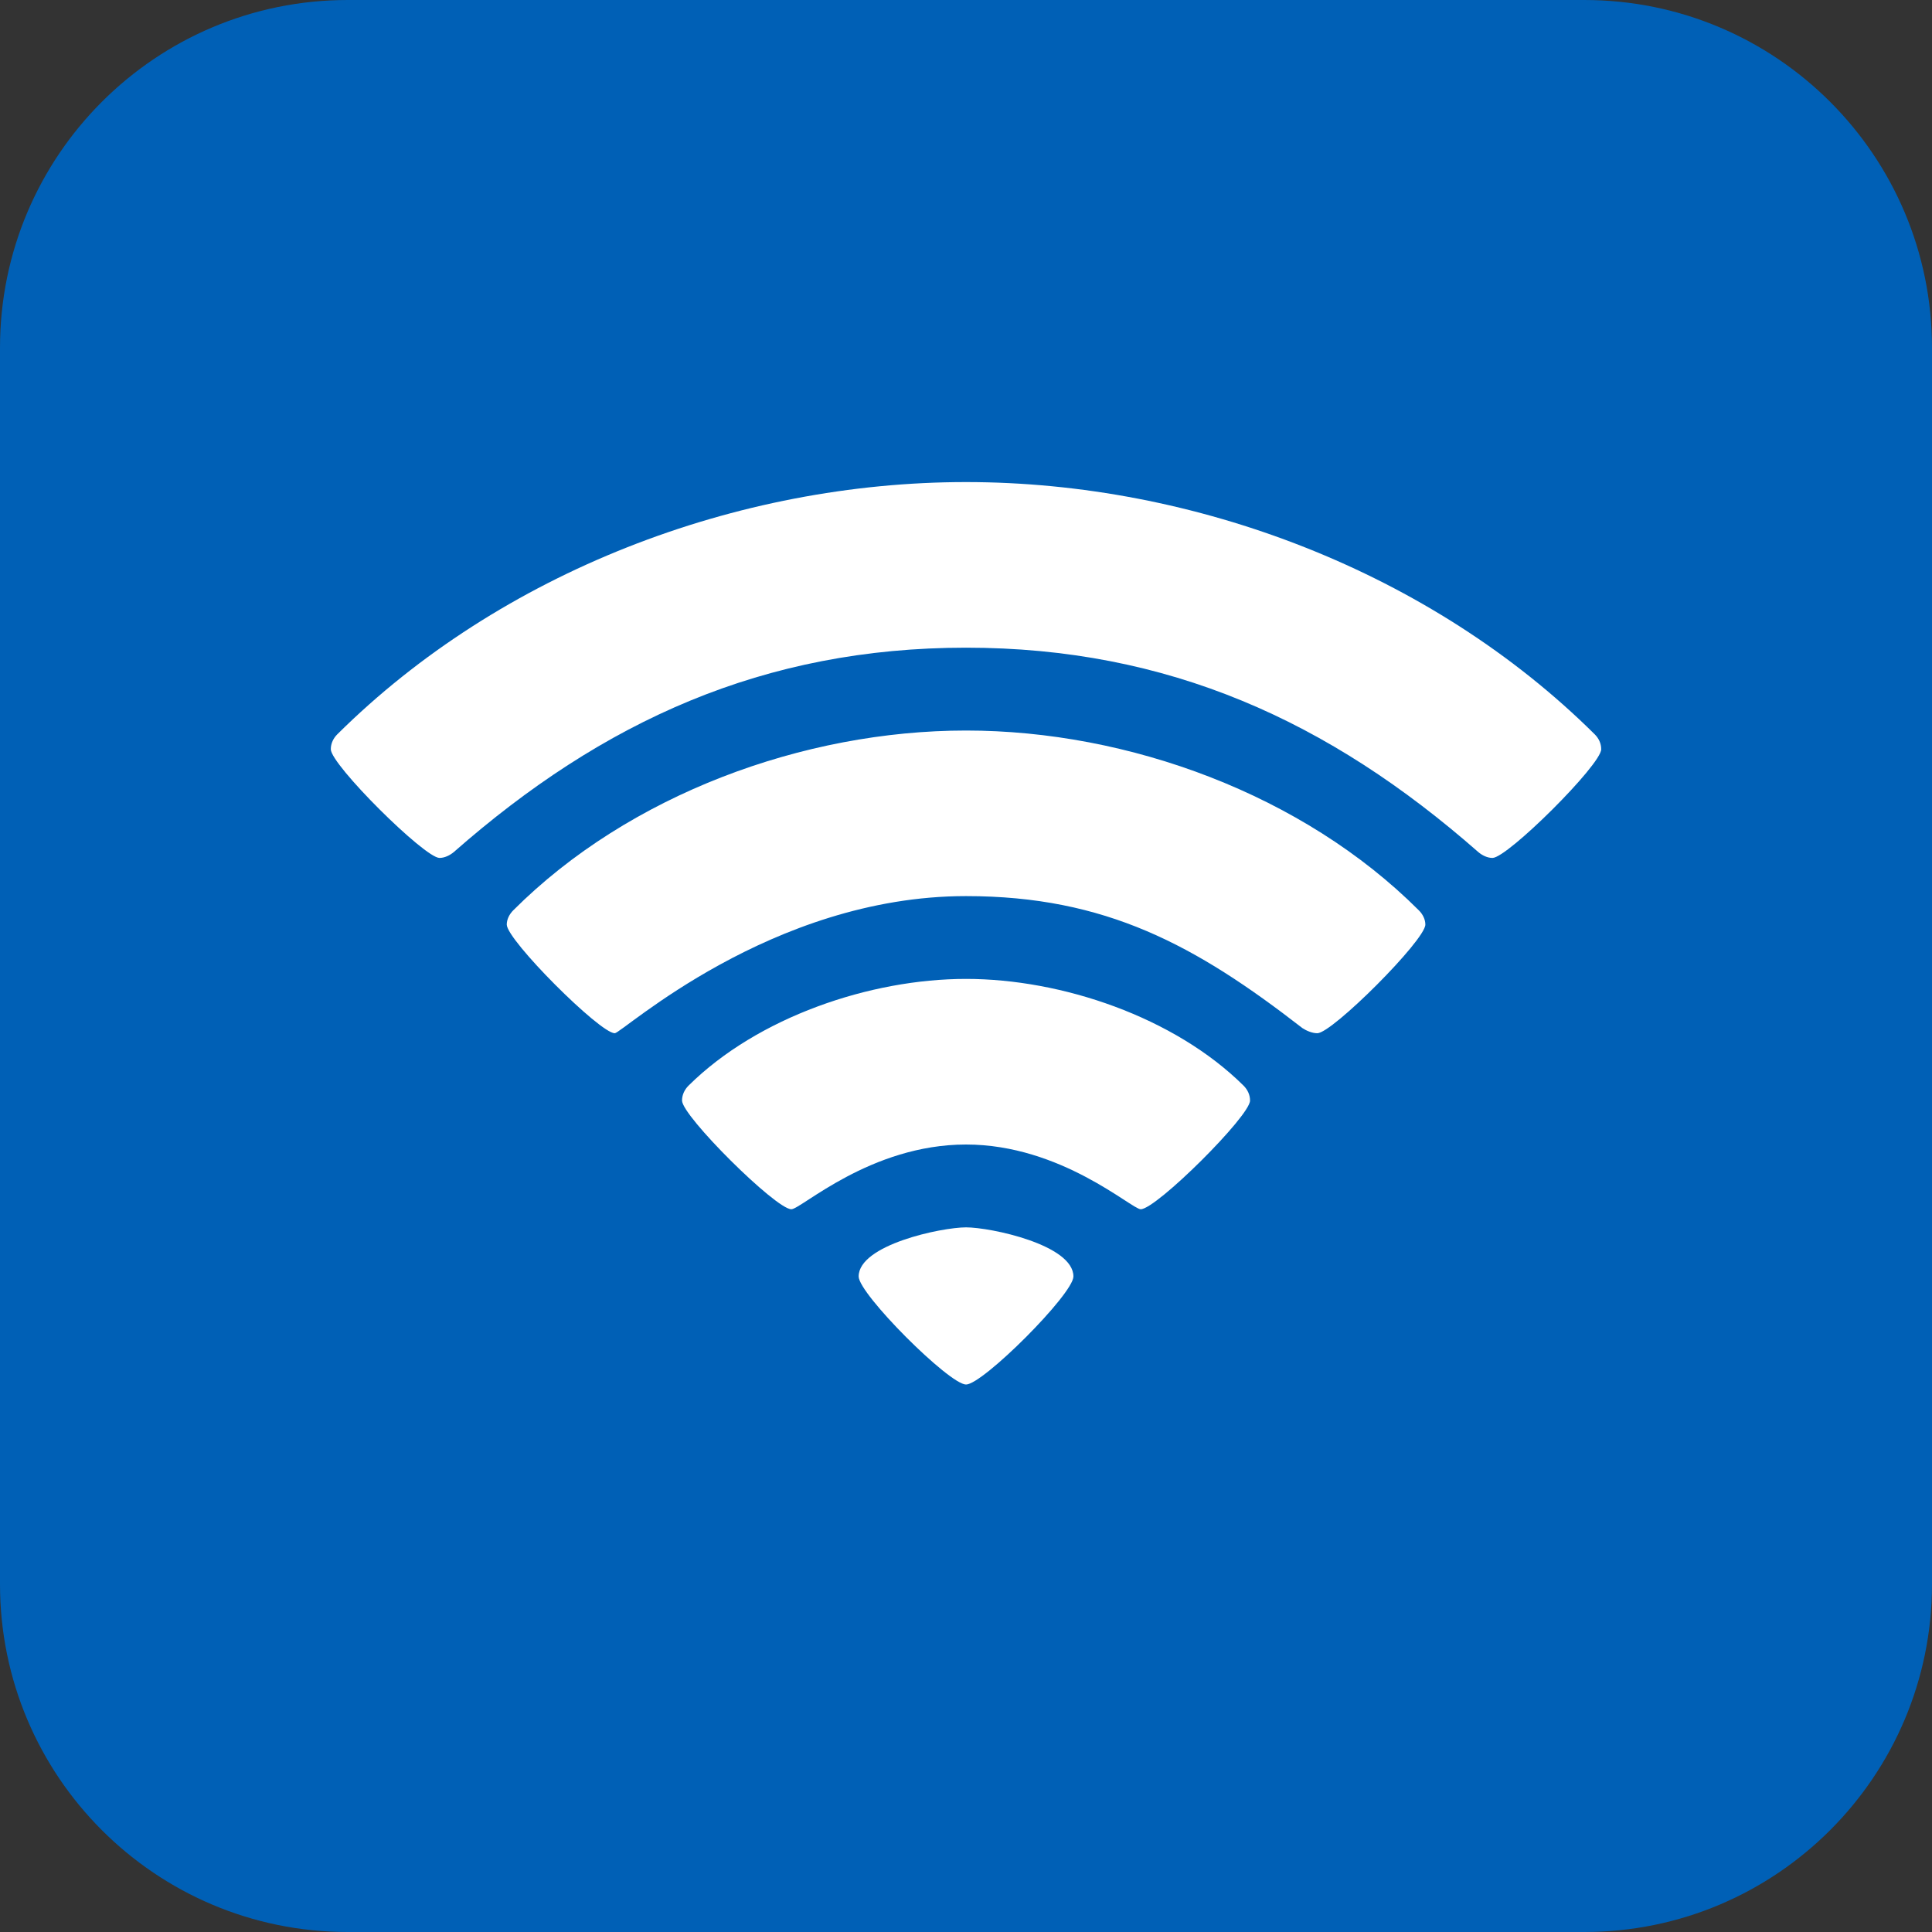
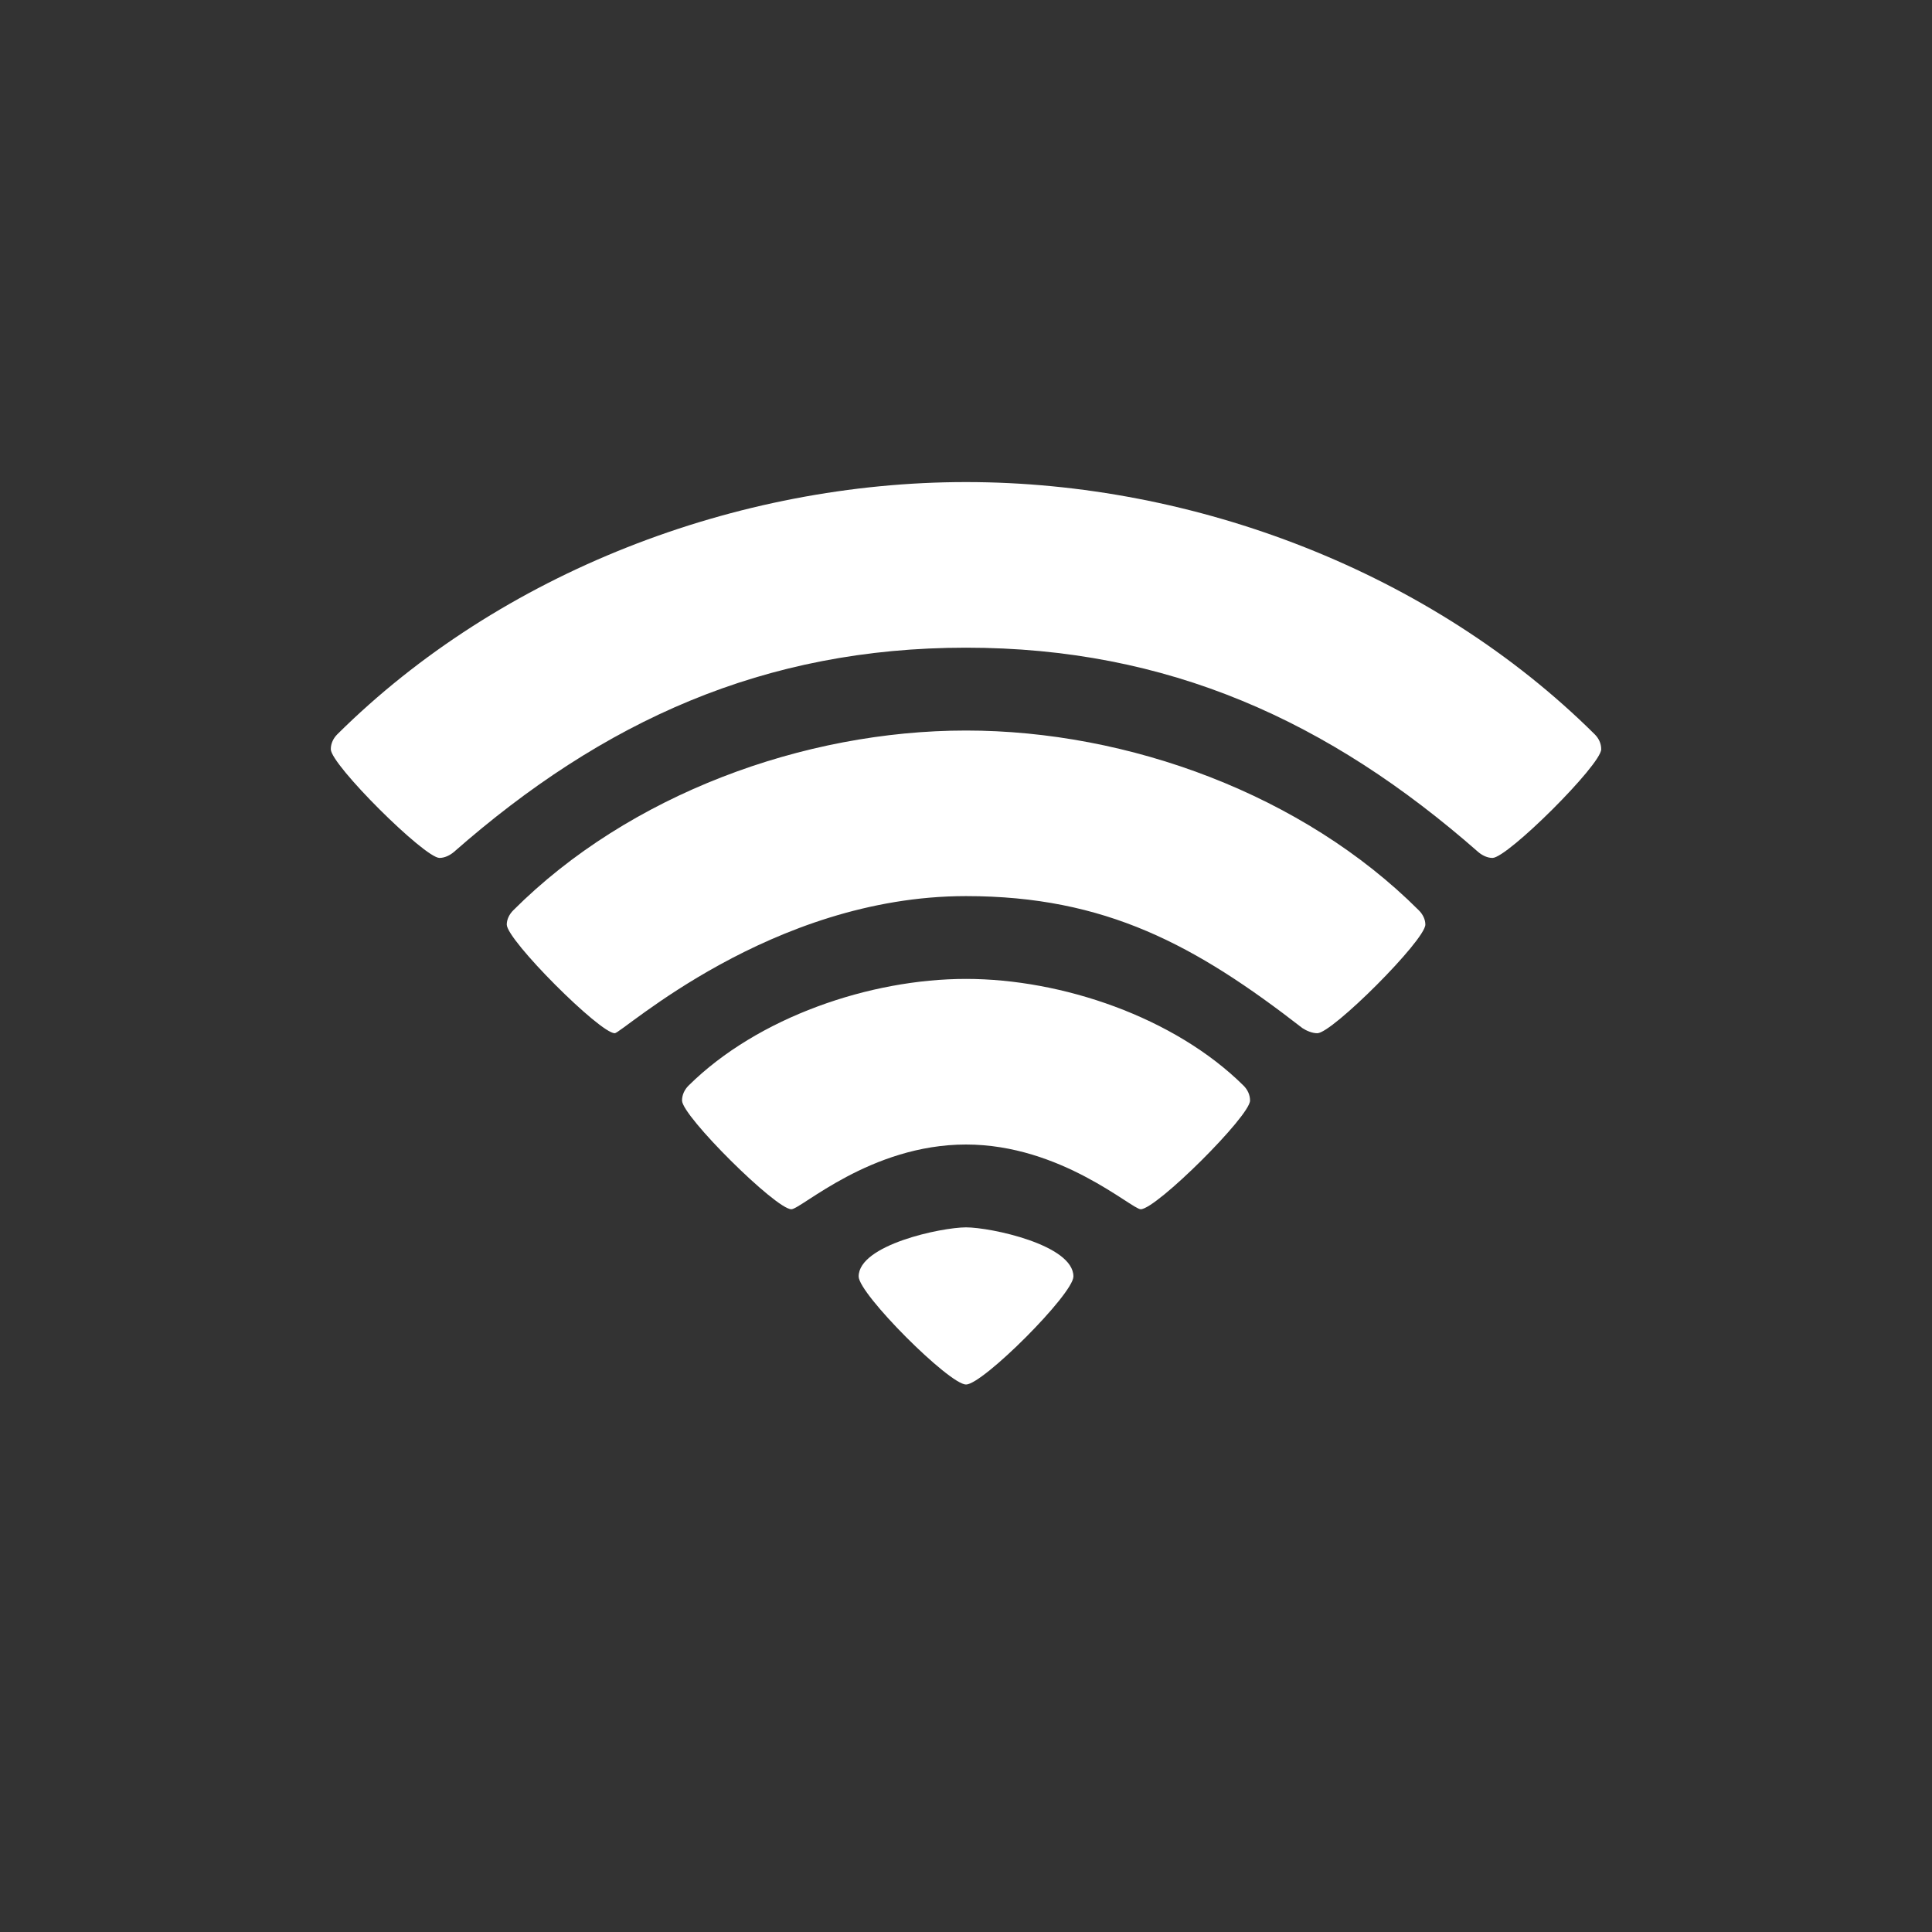
<svg xmlns="http://www.w3.org/2000/svg" version="1.1" id="Layer_1" width="50" height="50" viewBox="0 0 50 50" overflow="visible" enable-background="new 0 0 50 50" xml:space="preserve">
  <rect x="0" y="0" width="50" height="50" fill="#333333" stroke="none" />
  <g>
    <g>
-       <path fill="#0060B6" d="M0,41c0,4.971,4.029,9,9,9h32c4.971,0,9-4.029,9-9V9c0-4.971-4.029-9-9-9H9C4.029,0,0,4.029,0,9V41z" />
-     </g>
+       </g>
  </g>
  <g>
    <path fill="#FFFFFF" d="M38.26,22.053c-3.867-3.398-8.035-5.291-13.259-5.291s-9.392,1.892-13.259,5.291   c-0.1,0.083-0.234,0.15-0.368,0.15c-0.385,0-2.813-2.411-2.813-2.813c0-0.15,0.067-0.285,0.167-0.385   c4.235-4.202,10.346-6.529,16.272-6.529s12.037,2.327,16.272,6.529c0.101,0.1,0.167,0.234,0.167,0.385   c0,0.402-2.427,2.813-2.813,2.813C38.494,22.204,38.36,22.137,38.26,22.053z M33.706,26.607c-2.762-2.144-5.089-3.416-8.705-3.416   c-5.056,0-8.906,3.549-9.091,3.549c-0.385,0-2.795-2.41-2.795-2.812c0-0.134,0.067-0.268,0.167-0.368   c2.996-2.997,7.517-4.654,11.719-4.654s8.723,1.657,11.719,4.654c0.101,0.1,0.168,0.234,0.168,0.368   c0,0.402-2.411,2.812-2.796,2.812C33.958,26.74,33.807,26.674,33.706,26.607z M25.001,29.62c-2.478,0-4.269,1.675-4.521,1.675   c-0.401,0-2.829-2.411-2.829-2.813c0-0.151,0.067-0.285,0.168-0.386c1.791-1.774,4.704-2.762,7.182-2.762s5.391,0.988,7.182,2.762   c0.101,0.101,0.168,0.234,0.168,0.386c0,0.401-2.428,2.813-2.829,2.813C29.287,31.295,27.462,29.62,25.001,29.62z M22.222,33.035   c0-0.82,2.144-1.271,2.779-1.271s2.779,0.451,2.779,1.271c0,0.452-2.344,2.796-2.779,2.796S22.222,33.487,22.222,33.035z" />
  </g>
</svg>